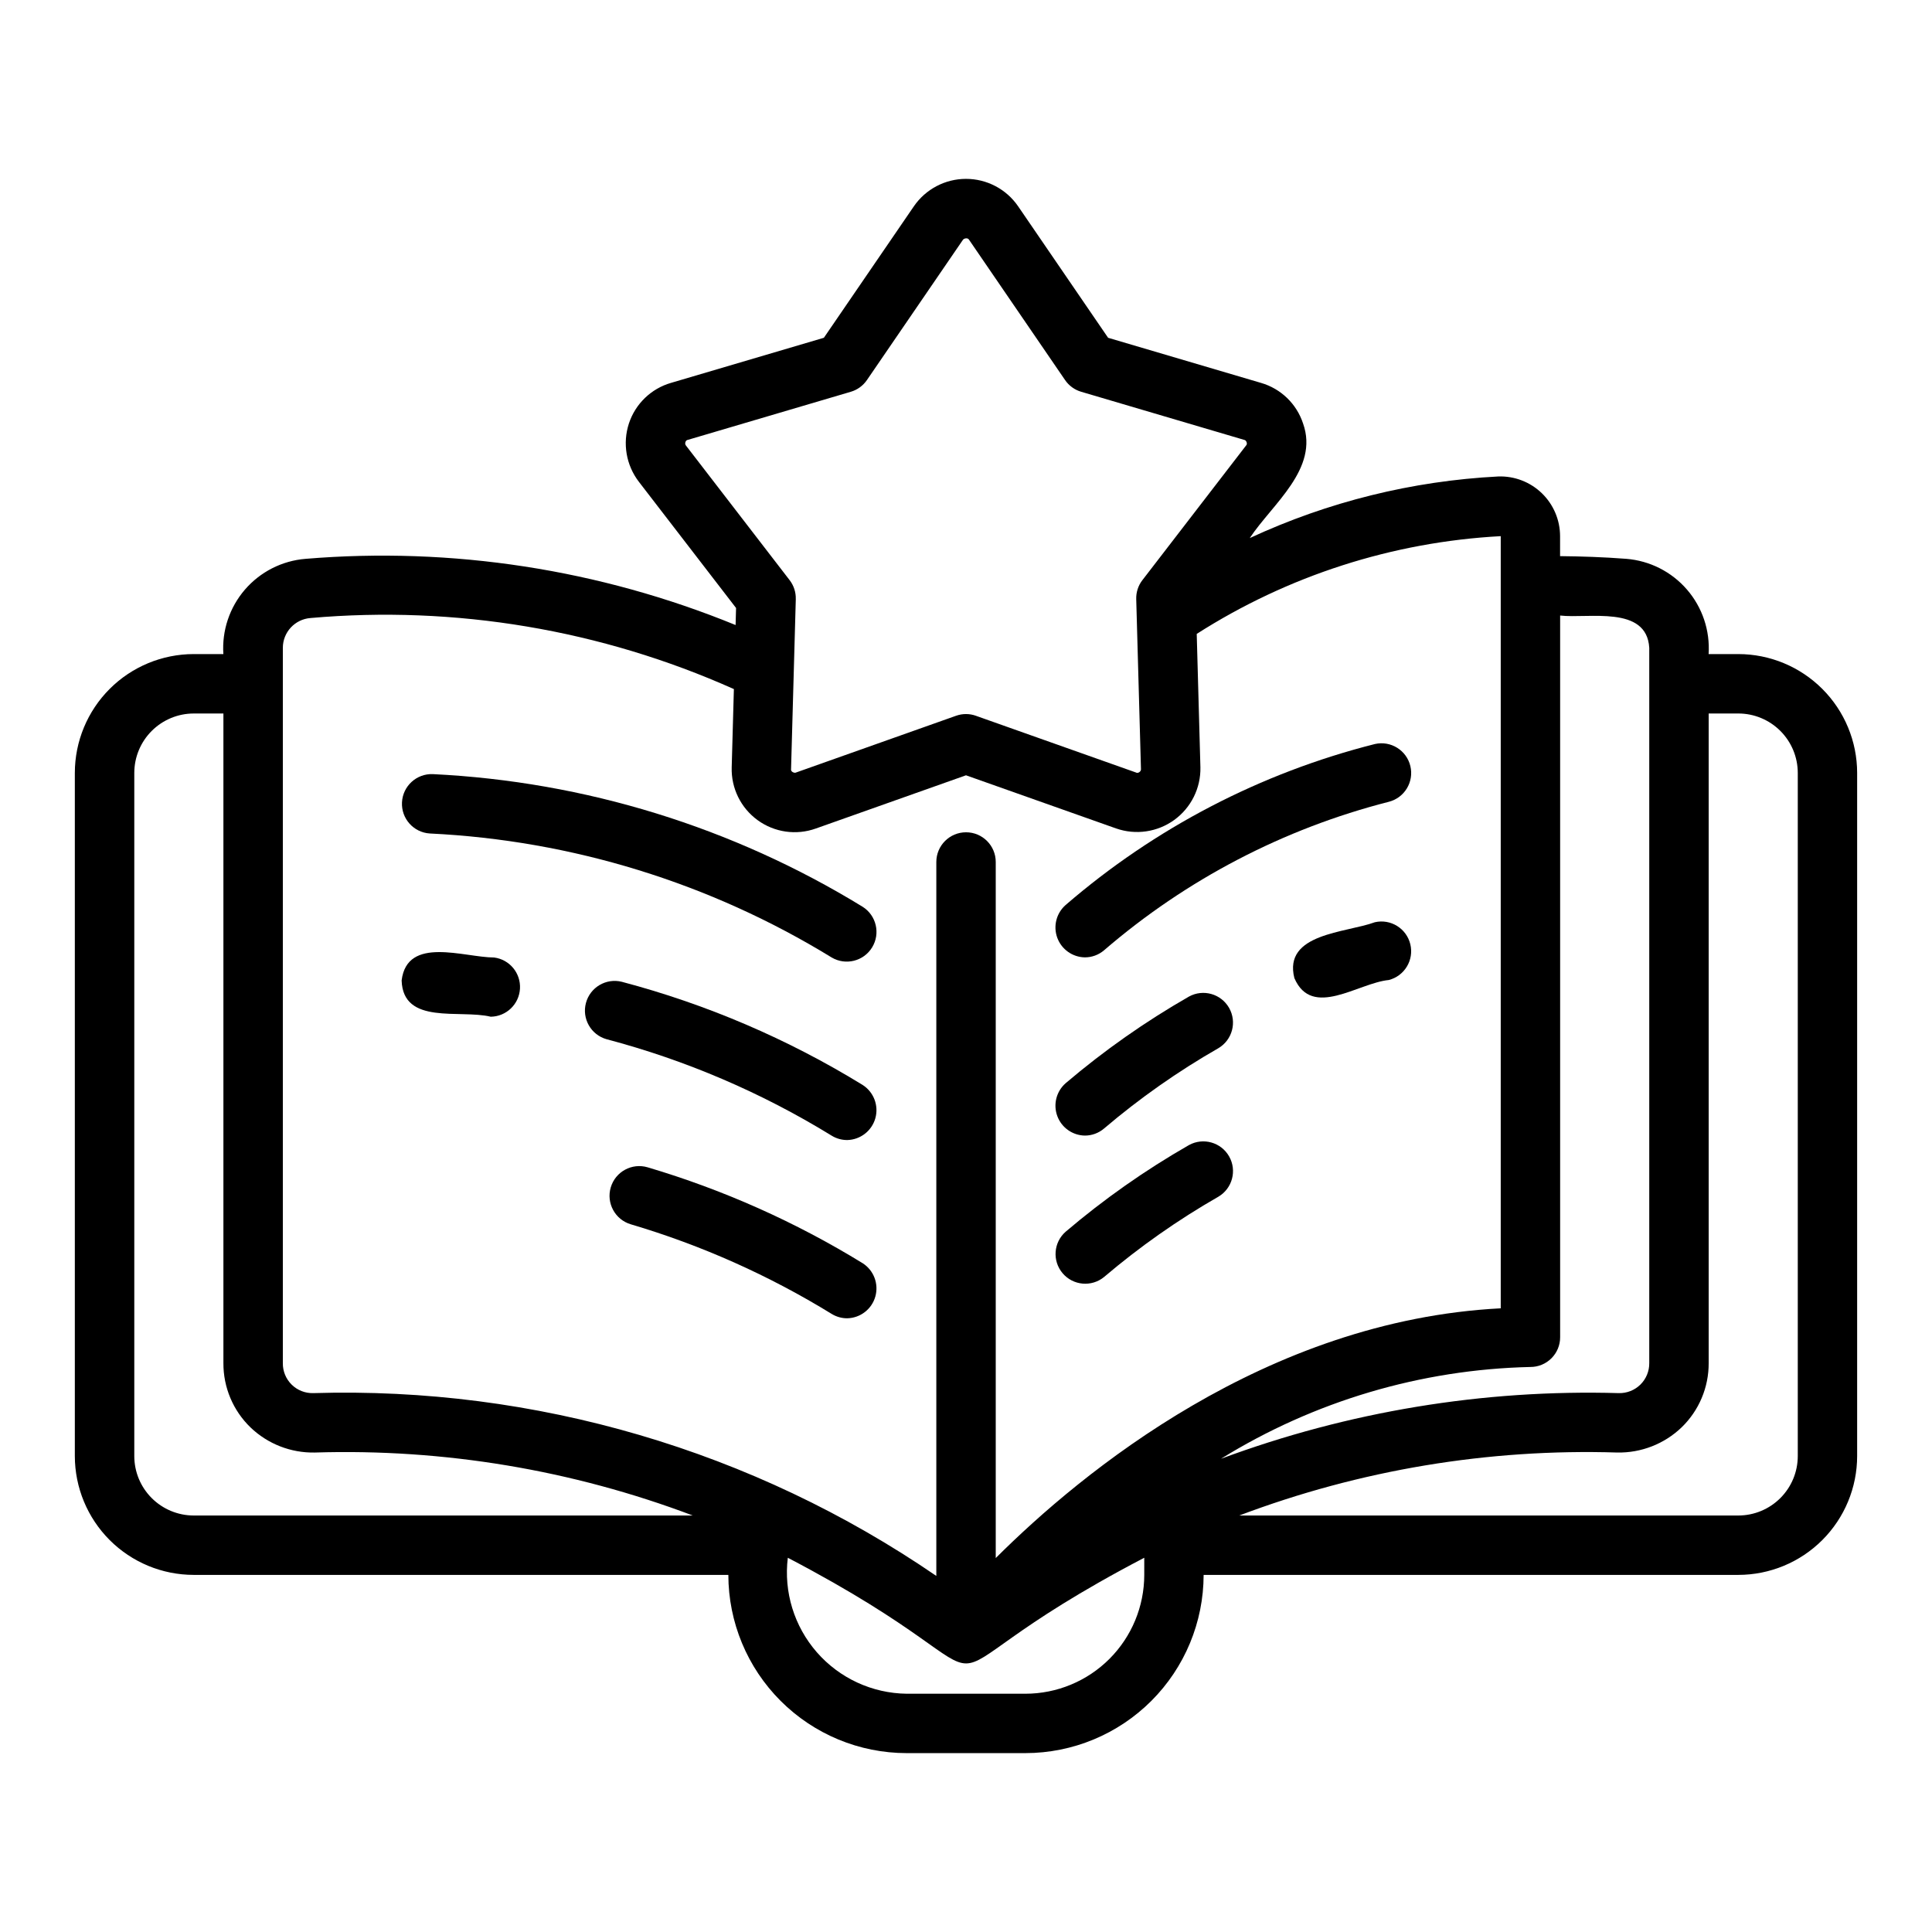
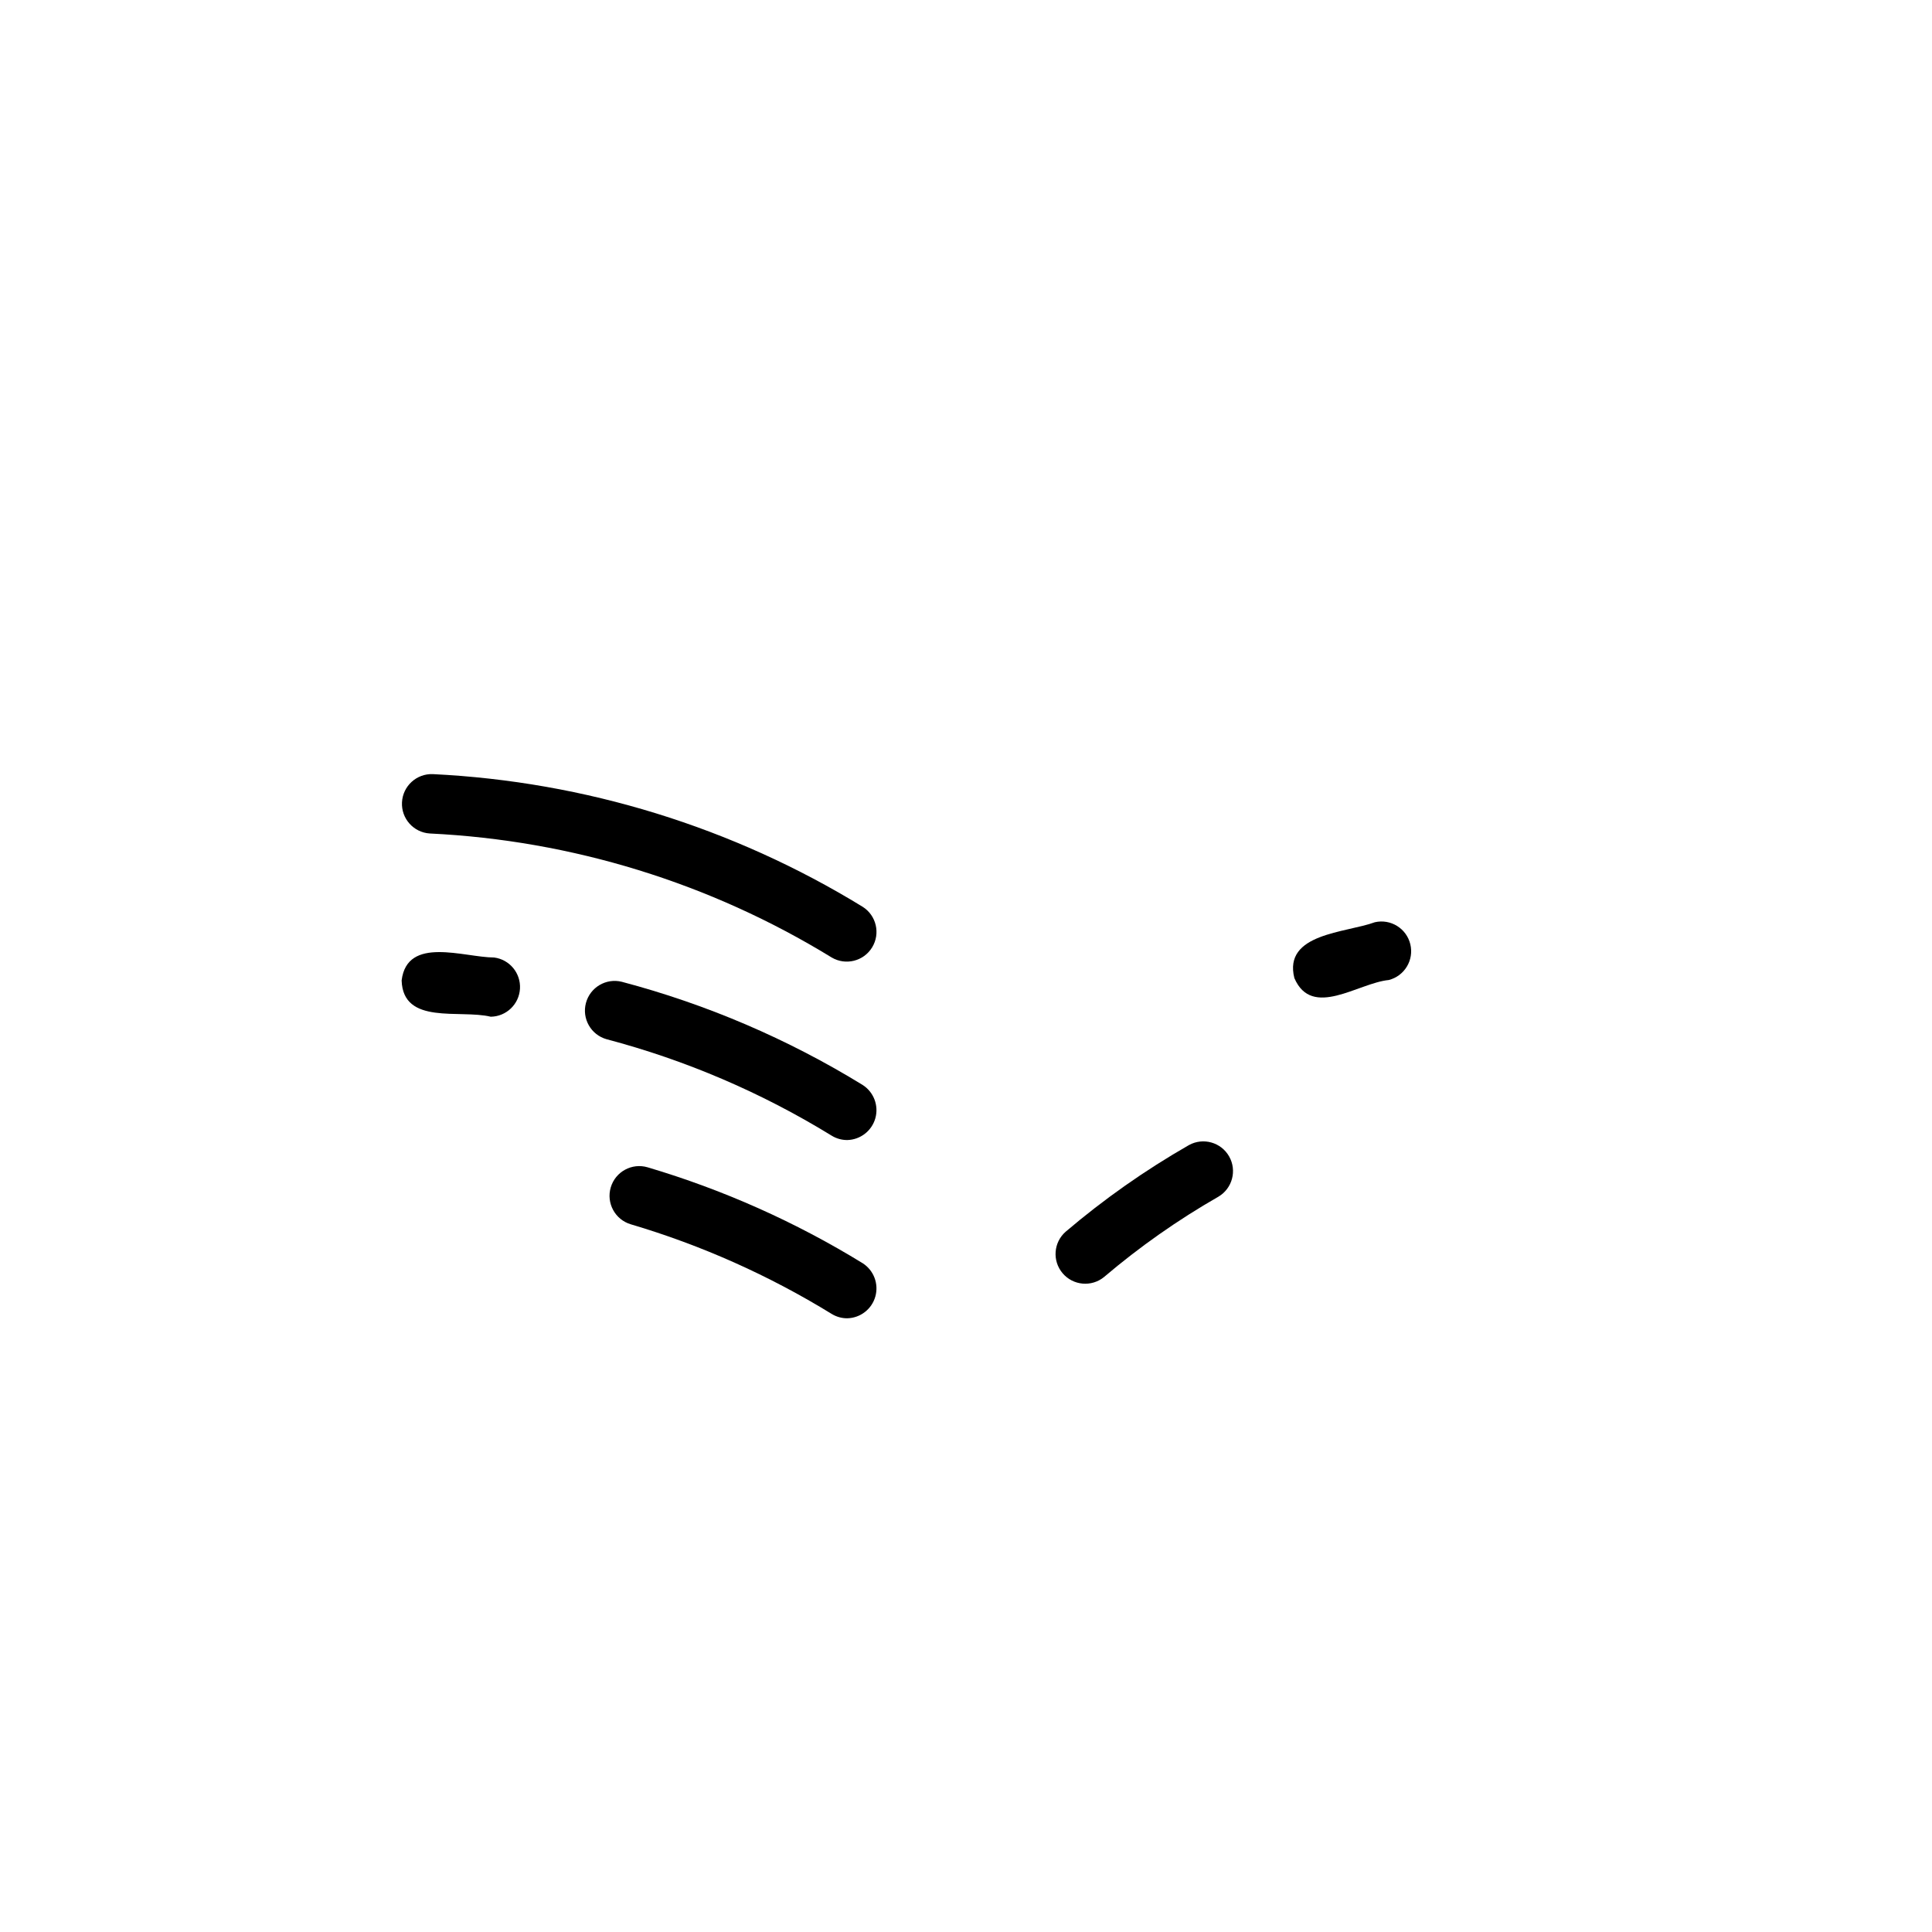
<svg xmlns="http://www.w3.org/2000/svg" fill="#000000" width="800px" height="800px" version="1.1" viewBox="144 144 512 512">
  <g>
-     <path d="m431.5 397.71c1.859 0.004 3.66-0.66 5.078-1.867 21.781-18.773 47.613-32.246 75.469-39.359 4.172-1.066 6.715-5.281 5.711-9.469-1.004-4.184-5.184-6.789-9.383-5.844-30.273 7.648-58.34 22.258-81.973 42.664-2.461 2.16-3.34 5.613-2.211 8.688 1.129 3.07 4.031 5.133 7.309 5.188z" />
    <path d="m508.36 388.4c-7.723 2.84-24.332 2.914-21.34 14.805 4.691 10.871 16.91 1.281 25.031 0.508h-0.004c4.172-1.07 6.711-5.289 5.703-9.473-1.008-4.188-5.191-6.789-9.391-5.84z" />
-     <path d="m431.5 444.94c1.859 0.004 3.66-0.66 5.078-1.867 9.422-8.012 19.562-15.141 30.297-21.285 3.711-2.184 4.977-6.941 2.848-10.684-2.133-3.738-6.871-5.078-10.641-3-11.578 6.629-22.52 14.316-32.68 22.961-2.461 2.16-3.34 5.613-2.211 8.688s4.031 5.137 7.309 5.188z" />
    <path d="m459.08 447.46c-11.578 6.629-22.52 14.316-32.68 22.965-3.219 2.836-3.57 7.723-0.801 10.992 2.773 3.273 7.652 3.723 10.977 1.012 9.422-8.012 19.562-15.137 30.297-21.285 3.715-2.184 4.984-6.941 2.856-10.688-2.133-3.742-6.879-5.078-10.648-2.996z" />
    <path d="m257.89 364.88c37.703 1.82 74.336 13.121 106.51 32.863 3.703 2.188 8.48 0.996 10.723-2.676 2.242-3.672 1.125-8.465-2.516-10.762-34.41-21.102-73.586-33.191-113.9-35.156-4.309-0.168-7.953 3.156-8.176 7.461-0.227 4.309 3.055 7.992 7.359 8.27z" />
    <path d="m372.62 431.53c-19.828-12.18-41.332-21.395-63.832-27.344-4.176-1.039-8.41 1.469-9.512 5.629-1.102 4.156 1.34 8.43 5.484 9.594 21.027 5.555 41.121 14.168 59.648 25.559 1.23 0.758 2.648 1.156 4.098 1.156 3.488-0.07 6.519-2.414 7.469-5.769 0.945-3.359-0.418-6.941-3.356-8.824z" />
    <path d="m274.96 397.75c-8-0.031-23.066-5.824-24.523 6.082 0.379 11.914 15.395 7.621 23.617 9.609 4.129-0.062 7.508-3.301 7.746-7.426 0.238-4.121-2.746-7.731-6.84-8.266z" />
    <path d="m372.62 478.77c-17.797-10.934-36.953-19.477-56.973-25.414-4.172-1.238-8.551 1.141-9.789 5.309-1.234 4.172 1.145 8.555 5.312 9.789 18.715 5.543 36.613 13.531 53.238 23.754 1.23 0.754 2.648 1.156 4.098 1.152 3.488-0.066 6.523-2.41 7.469-5.769 0.945-3.359-0.418-6.941-3.356-8.82z" />
-     <path d="m604.67 317.34h-7.871c0.406-6.234-1.652-12.379-5.738-17.102-4.086-4.727-9.871-7.652-16.098-8.145-6.168-0.473-11.91-0.652-17.527-0.711v-5.293c-0.004-4.293-1.746-8.395-4.832-11.379-3.082-2.981-7.246-4.586-11.535-4.441-22.801 1.172-45.164 6.715-65.871 16.328 5.977-9.043 18.434-18.332 14.121-30.391-1.711-5.191-5.871-9.207-11.125-10.73l-40.535-11.961-23.863-34.871c-3.133-4.543-8.297-7.25-13.812-7.242-5.516 0.004-10.676 2.727-13.801 7.273l-23.848 34.84-40.488 11.945c-5.269 1.516-9.449 5.539-11.172 10.746-1.734 5.277-0.746 11.07 2.637 15.477l25.754 33.441-0.125 4.523v-0.004c-36.078-14.762-75.141-20.777-113.99-17.543-6.211 0.508-11.977 3.441-16.047 8.16-4.07 4.723-6.121 10.855-5.707 17.078h-7.875c-8.348 0.008-16.352 3.328-22.254 9.23-5.902 5.902-9.223 13.906-9.234 22.258v181.05c0.012 8.348 3.332 16.352 9.234 22.258 5.902 5.902 13.906 9.223 22.254 9.23h141.7c0.012 12.523 4.992 24.527 13.848 33.383 8.855 8.855 20.859 13.836 33.383 13.848h31.488c12.523-0.012 24.527-4.992 33.383-13.848s13.836-20.859 13.852-33.383h141.7c8.348-0.008 16.352-3.328 22.254-9.23 5.906-5.906 9.227-13.91 9.234-22.258v-181.05c-0.008-8.352-3.328-16.355-9.234-22.258-5.902-5.902-13.906-9.223-22.254-9.23zm-278.86-55.234c-0.48-0.508-0.117-1.496 0.453-1.531l43.219-12.754c1.734-0.512 3.242-1.609 4.266-3.106l25.414-37.125c0.234-0.418 1.312-0.703 1.66-0.031l25.43 37.156c1.023 1.496 2.531 2.594 4.269 3.106l43.266 12.77c0.43 0.023 0.961 1.027 0.406 1.508l-27.445 35.641v-0.004c-1.113 1.441-1.691 3.223-1.637 5.043l1.254 44.996c0.102 0.699-0.828 1.266-1.301 0.953l-42.41-15.027v-0.004c-1.703-0.613-3.566-0.621-5.273-0.016l-42.473 15.059c-0.355 0.191-1.438-0.199-1.27-0.953l1.254-45.023h-0.004c0.051-1.812-0.527-3.59-1.637-5.027zm-130.48 283.52c-4.172-0.008-8.172-1.668-11.125-4.621-2.953-2.949-4.613-6.949-4.617-11.125v-181.05c0.004-4.176 1.664-8.176 4.617-11.129 2.953-2.949 6.953-4.613 11.125-4.617h7.875v172.16c-0.031 6.414 2.559 12.566 7.172 17.027 4.574 4.394 10.707 6.789 17.051 6.664 34.16-1.066 68.199 4.606 100.17 16.691zm251.91 15.742c-0.008 8.348-3.328 16.352-9.23 22.258-5.906 5.902-13.91 9.223-22.258 9.23h-31.488c-9.129-0.117-17.781-4.109-23.789-10.984-6.008-6.879-8.809-15.984-7.699-25.051 71.449 37.379 23.074 37.293 94.465 0zm-39.359-4.473v-184.46c0-4.348-3.523-7.871-7.871-7.871s-7.875 3.523-7.875 7.871v189.2c-48.508-33.254-106.34-50.223-165.12-48.445-2.137 0.059-4.207-0.754-5.727-2.258-1.52-1.5-2.363-3.555-2.332-5.691v-189.56c0.004-4.141 3.191-7.578 7.32-7.898 38.395-3.383 77.02 3.098 112.21 18.828l-0.578 20.742c-0.164 5.516 2.41 10.758 6.875 14 4.465 3.246 10.246 4.07 15.441 2.203l39.773-14.098 39.773 14.082h0.004c5.199 1.824 10.957 0.98 15.418-2.25 4.457-3.234 7.047-8.449 6.93-13.953l-0.977-35.348c24.168-15.445 51.926-24.371 80.566-25.906v204.63c-62.207 3.191-111.01 43.426-133.82 66.176zm141.7-50.633c2.09 0.004 4.09-0.828 5.566-2.305 1.477-1.477 2.309-3.477 2.305-5.566v-191.27c7.449 0.879 22.953-2.805 23.617 8.562v189.56c0.023 2.129-0.82 4.18-2.34 5.68-1.516 1.496-3.578 2.316-5.707 2.269-35.941-1.039-71.746 4.871-105.45 17.398 24.68-15.273 52.992-23.672 82.008-24.328zm70.848 23.617c-0.004 4.176-1.664 8.176-4.617 11.125-2.949 2.953-6.953 4.613-11.125 4.621h-132.27c31.977-12.086 66.02-17.758 100.18-16.691 6.34 0.117 12.469-2.277 17.043-6.664 4.613-4.461 7.203-10.613 7.176-17.027v-172.16h7.871c4.172 0.004 8.176 1.668 11.125 4.617 2.953 2.953 4.613 6.953 4.617 11.129z" />
  </g>
</svg>